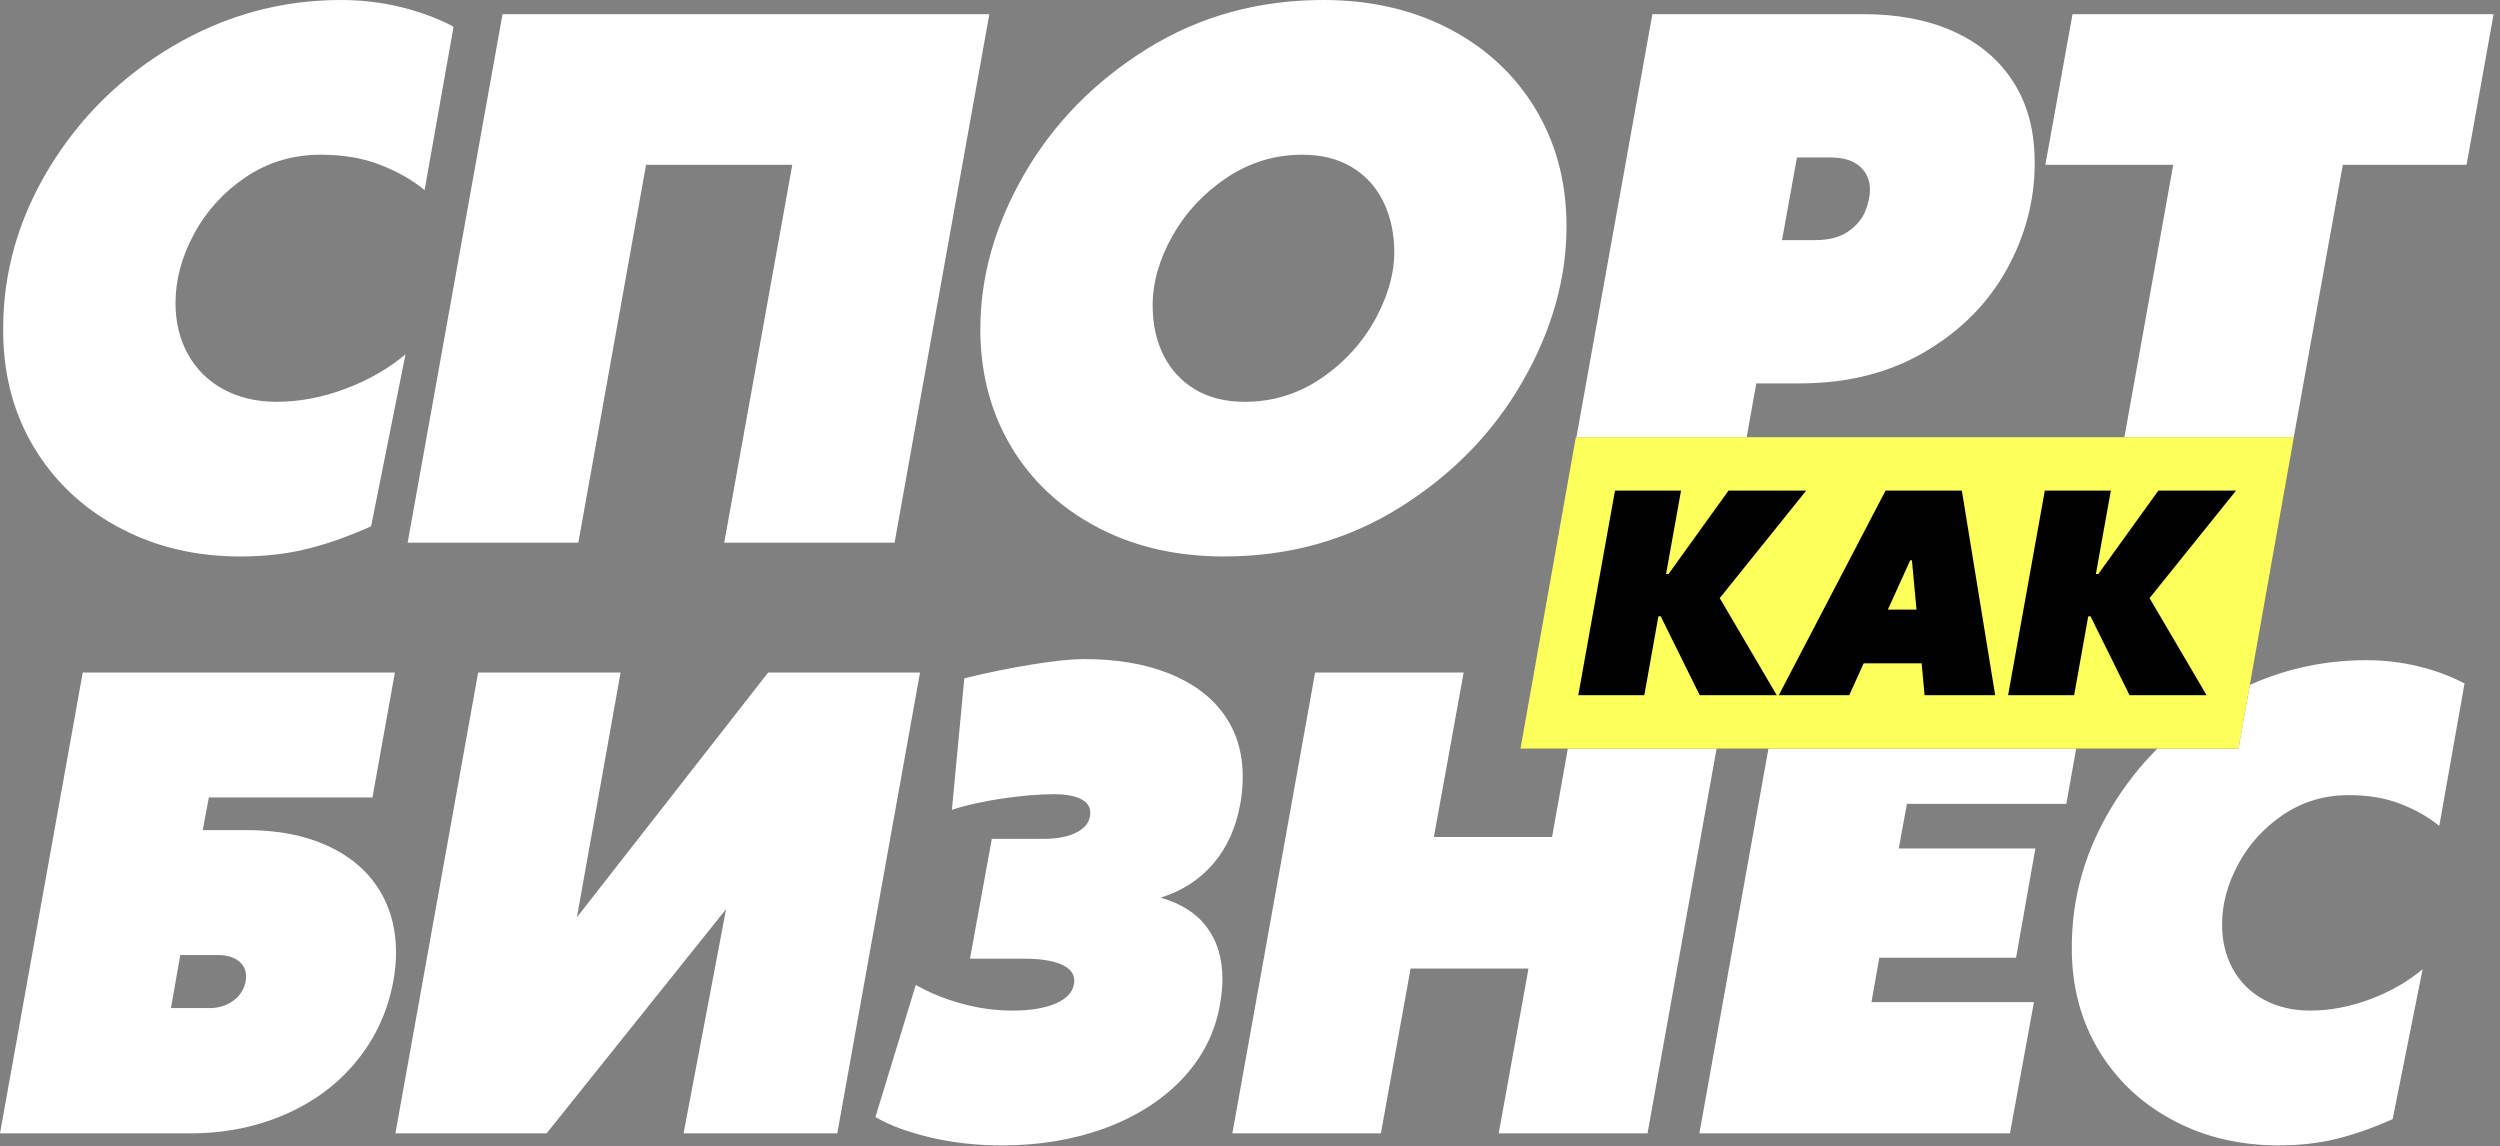
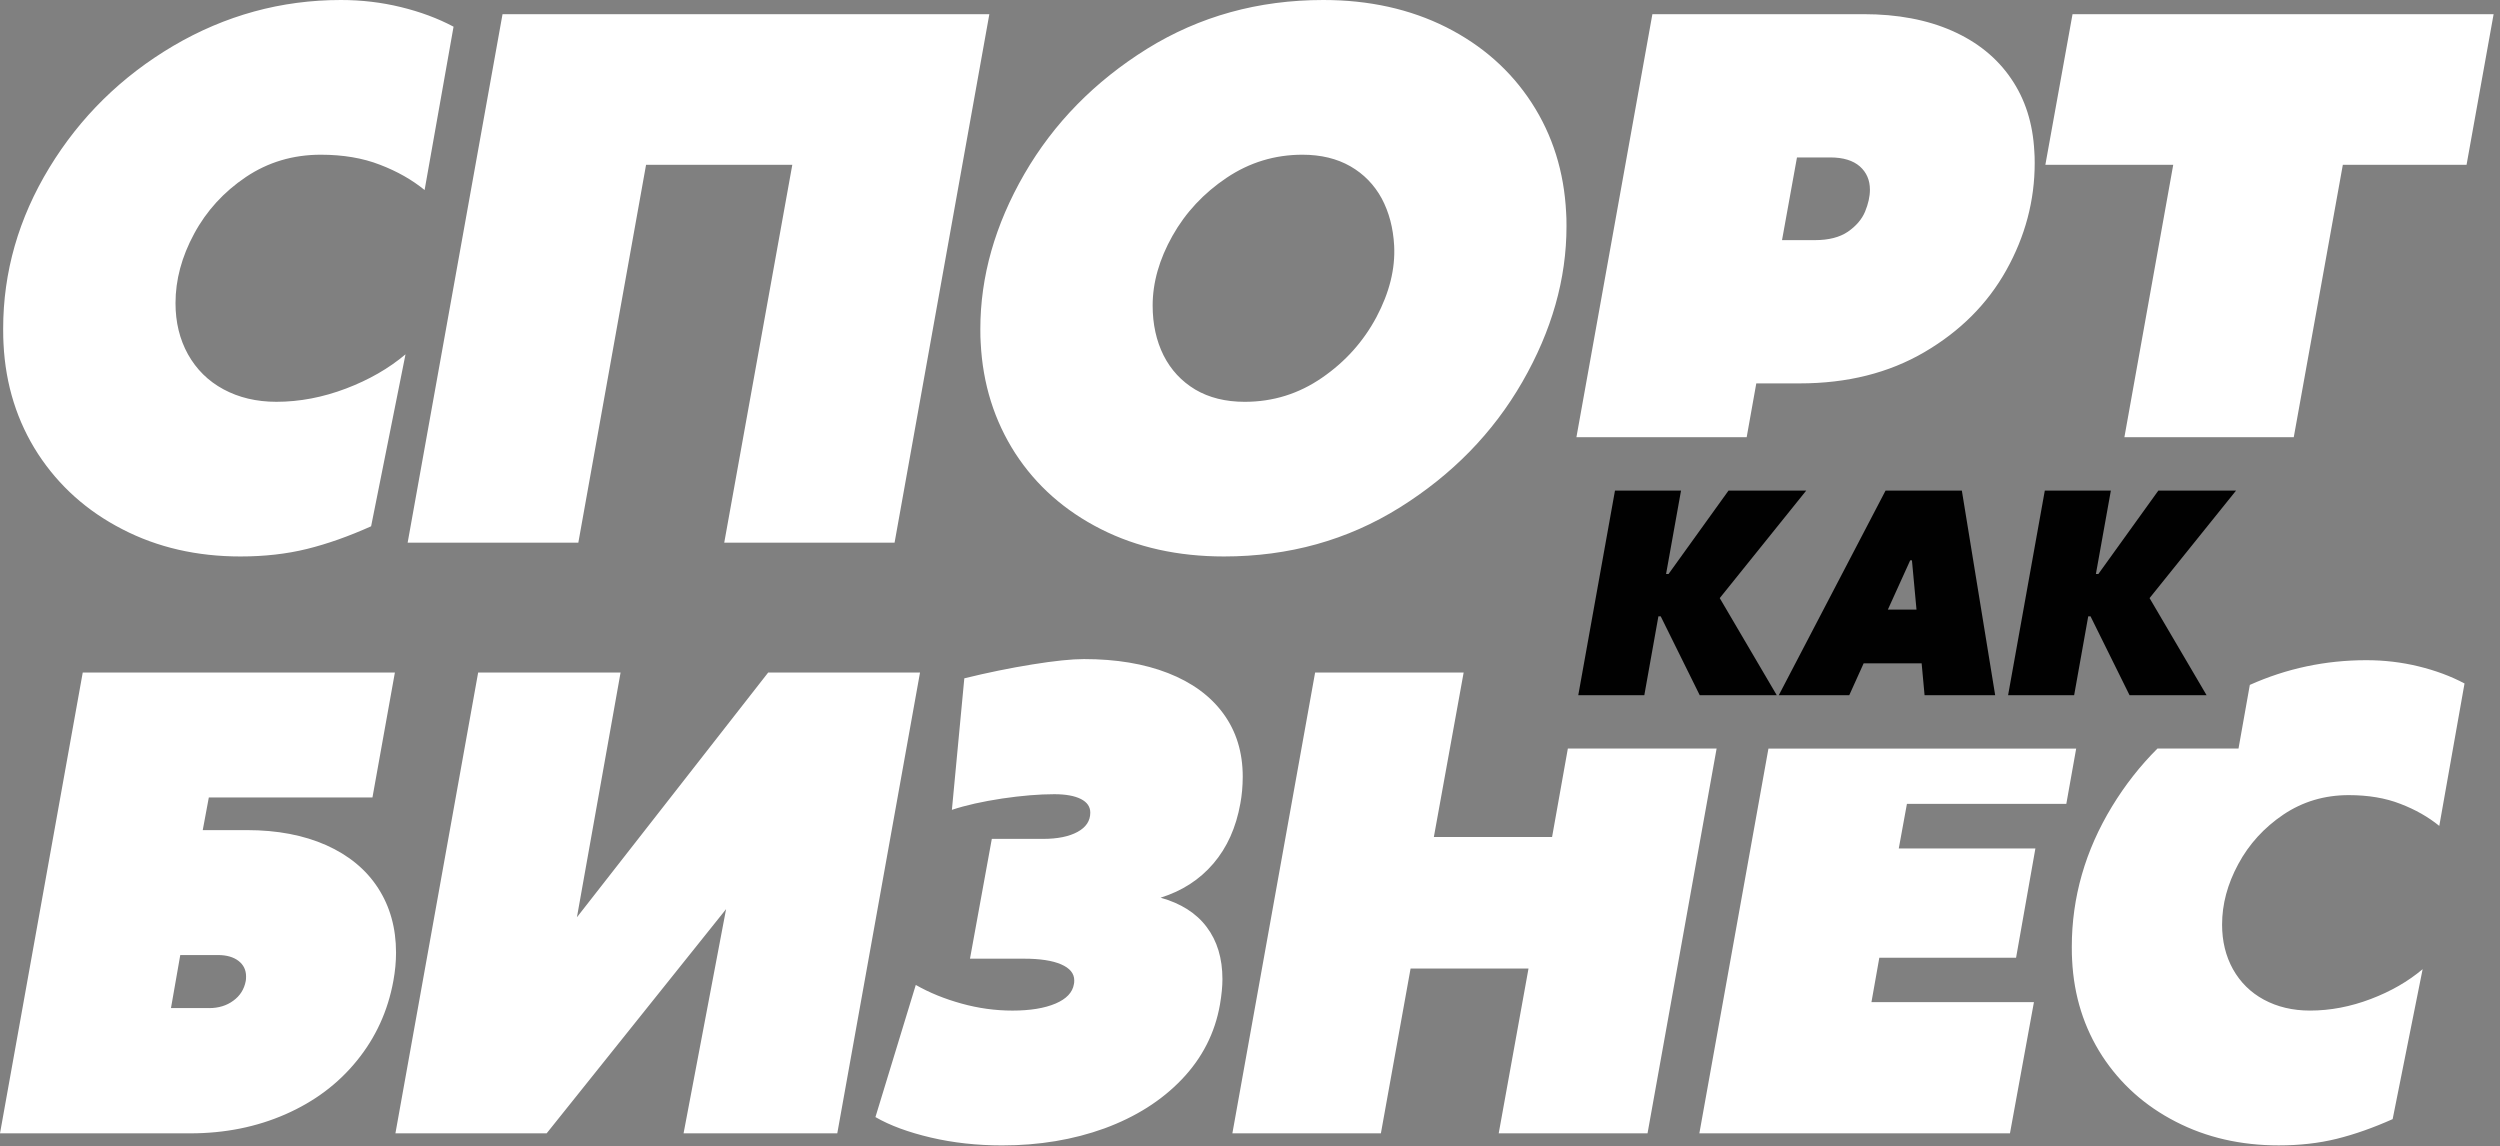
<svg xmlns="http://www.w3.org/2000/svg" width="157" height="72" viewBox="0 0 157 72" fill="none">
  <rect x="0" y="0" width="157" height="72" fill="#808080" stroke="none" />
  <path d="M5.196 42.236H24.799L23.39 50.081H13.114L12.732 52.131H15.511C17.414 52.131 19.071 52.449 20.486 53.076C21.902 53.71 22.987 54.602 23.741 55.766C24.494 56.931 24.871 58.283 24.871 59.822C24.871 60.378 24.819 60.974 24.702 61.607C24.358 63.489 23.598 65.152 22.416 66.607C21.24 68.062 19.74 69.182 17.927 69.977C16.115 70.772 14.121 71.174 11.951 71.174H0L5.196 42.236ZM15.104 34.946C12.37 34.946 9.898 34.383 7.685 33.237C5.472 32.102 3.707 30.523 2.388 28.505C1.078 26.48 0.348 24.18 0.221 21.599C0.207 21.385 0.199 21.066 0.199 20.643C0.199 17.082 1.167 13.707 3.097 10.533C5.034 7.35 7.633 4.799 10.888 2.878C14.15 0.964 17.659 0 21.406 0C22.702 0 23.961 0.148 25.175 0.445C26.39 0.741 27.492 1.149 28.483 1.676L26.665 11.934C25.883 11.296 24.952 10.762 23.864 10.347C22.784 9.924 21.54 9.716 20.147 9.716C18.397 9.716 16.833 10.184 15.44 11.118C14.054 12.053 12.967 13.24 12.192 14.679C11.41 16.125 11.022 17.571 11.022 19.04C11.022 20.241 11.283 21.309 11.805 22.252C12.334 23.194 13.071 23.928 14.032 24.447C14.992 24.966 16.102 25.233 17.354 25.233C18.822 25.233 20.281 24.951 21.727 24.402C23.172 23.854 24.423 23.134 25.466 22.252L23.306 33.051C21.913 33.676 20.573 34.153 19.284 34.472C17.994 34.791 16.601 34.946 15.104 34.946ZM31.559 0.89H62.131L56.179 34.079H45.482L49.757 10.348H40.573L36.319 34.079H25.6L31.559 0.89ZM76.864 34.946C73.981 34.946 71.404 34.376 69.14 33.23C66.868 32.08 65.073 30.493 63.754 28.461C62.443 26.421 61.713 24.107 61.587 21.518C61.572 21.325 61.565 21.043 61.565 20.664C61.565 17.364 62.488 14.115 64.335 10.918C66.182 7.729 68.753 5.111 72.038 3.063C75.33 1.023 79.017 0 83.107 0C85.981 0 88.552 0.571 90.816 1.706C93.081 2.848 94.868 4.428 96.186 6.453C97.505 8.486 98.228 10.785 98.354 13.366C98.369 13.551 98.376 13.834 98.376 14.212C98.376 17.52 97.452 20.769 95.606 23.981C93.758 27.193 91.188 29.818 87.902 31.873C84.618 33.922 80.939 34.946 76.864 34.946ZM78.168 25.234C79.948 25.234 81.564 24.73 83.025 23.721C84.492 22.712 85.624 21.444 86.444 19.908C87.256 18.373 87.628 16.882 87.553 15.428C87.493 14.316 87.233 13.329 86.771 12.461C86.301 11.601 85.645 10.926 84.804 10.443C83.962 9.961 82.957 9.716 81.794 9.716C80.059 9.716 78.473 10.199 77.034 11.163C75.597 12.127 74.457 13.343 73.63 14.812C72.804 16.28 72.386 17.742 72.386 19.188C72.386 20.36 72.617 21.406 73.072 22.319C73.534 23.231 74.197 23.943 75.06 24.463C75.926 24.974 76.961 25.234 78.168 25.234ZM103.77 0.89H117.037C119.16 0.89 121.015 1.239 122.594 1.936C124.173 2.634 125.402 3.627 126.289 4.925C127.183 6.224 127.667 7.751 127.756 9.517C127.771 9.68 127.779 9.917 127.779 10.236C127.779 12.595 127.183 14.843 125.998 16.964C124.814 19.085 123.1 20.798 120.859 22.111C118.616 23.424 116.01 24.077 113.022 24.077H110.295L109.691 27.458H98.999L103.77 0.89ZM113.983 15.08C114.84 15.08 115.533 14.902 116.046 14.553C116.561 14.197 116.925 13.774 117.126 13.292C117.327 12.803 117.431 12.343 117.431 11.912C117.431 11.319 117.223 10.829 116.799 10.451C116.374 10.08 115.755 9.887 114.943 9.887H112.85L111.911 15.079H113.983V15.08ZM136.479 10.348H128.449L130.155 0.89H156.599L154.9 10.348H147.13L144.048 27.458H133.412L136.479 10.348ZM13.133 63.309C13.725 63.309 14.238 63.152 14.653 62.843C15.075 62.539 15.335 62.124 15.433 61.607C15.446 61.542 15.453 61.445 15.453 61.322C15.453 60.914 15.296 60.591 14.979 60.345C14.66 60.1 14.231 59.977 13.686 59.977H11.321L10.737 63.308H13.133V63.309ZM57.777 42.236L52.581 71.174H42.928L45.598 57.093L34.329 71.174H24.832L30.028 42.236H38.972L36.231 57.604L48.241 42.236H57.777ZM77.893 50.463C77.626 51.963 77.062 53.225 76.198 54.234C75.334 55.244 74.229 55.955 72.885 56.375C74.152 56.73 75.12 57.339 75.776 58.212C76.438 59.086 76.769 60.179 76.769 61.492C76.769 61.944 76.717 62.475 76.614 63.082C76.302 64.874 75.497 66.447 74.217 67.785C72.937 69.124 71.313 70.146 69.359 70.864C67.397 71.575 65.253 71.932 62.934 71.932C61.362 71.932 59.868 71.769 58.459 71.439C57.056 71.11 55.893 70.683 54.977 70.153L57.511 61.854C58.375 62.347 59.33 62.733 60.382 63.024C61.434 63.317 62.5 63.465 63.584 63.465C64.695 63.465 65.598 63.317 66.287 63.024C66.969 62.733 67.359 62.327 67.443 61.797C67.457 61.745 67.463 61.667 67.463 61.57C67.463 61.136 67.19 60.8 66.638 60.561C66.086 60.322 65.306 60.205 64.306 60.205H60.915L62.286 52.682H65.502C66.417 52.682 67.138 52.534 67.671 52.243C68.204 51.952 68.47 51.55 68.47 51.033C68.47 50.665 68.275 50.38 67.885 50.18C67.489 49.979 66.93 49.876 66.21 49.876C65.255 49.876 64.164 49.967 62.936 50.147C61.702 50.335 60.65 50.567 59.779 50.859L60.559 42.599C62.001 42.244 63.429 41.952 64.826 41.727C66.229 41.5 67.314 41.39 68.073 41.39C70.087 41.39 71.847 41.681 73.354 42.27C74.855 42.858 76.017 43.706 76.829 44.818C77.641 45.93 78.044 47.25 78.044 48.776C78.042 49.384 77.99 49.946 77.893 50.463ZM82.589 42.236H91.917L90.046 52.565H97.47L98.461 47.009H107.803L103.465 71.173H94.119L95.99 60.825H88.584L86.72 71.173H77.393L82.589 42.236ZM130.384 47.01L129.765 50.482H119.755L119.243 53.283H127.823L126.609 60.147H118.021L117.527 62.934H127.731L126.225 71.175H106.719L111.058 47.011H130.384V47.01ZM143.106 71.93C140.723 71.93 138.567 71.438 136.637 70.442C134.708 69.452 133.168 68.075 132.019 66.316C130.876 64.549 130.239 62.545 130.129 60.294C130.115 60.108 130.109 59.828 130.109 59.46C130.109 56.355 130.953 53.412 132.636 50.645C133.451 49.305 134.402 48.092 135.487 47.01H140.578L141.289 43.012C143.595 41.979 146.035 41.46 148.602 41.46C149.732 41.46 150.829 41.589 151.888 41.848C152.947 42.107 153.908 42.462 154.772 42.922L153.187 51.867C152.505 51.311 151.693 50.845 150.744 50.482C149.803 50.114 148.718 49.934 147.503 49.934C145.976 49.934 144.612 50.341 143.399 51.154C142.19 51.97 141.241 53.005 140.566 54.26C139.884 55.521 139.547 56.782 139.547 58.063C139.547 59.11 139.774 60.041 140.229 60.864C140.69 61.684 141.333 62.325 142.17 62.778C143.009 63.231 143.976 63.464 145.068 63.464C146.347 63.464 147.62 63.218 148.881 62.739C150.141 62.261 151.232 61.633 152.141 60.864L150.258 70.281C149.043 70.824 147.874 71.237 146.751 71.516C145.626 71.794 144.413 71.93 143.106 71.93Z" fill="white" />
-   <path fill-rule="evenodd" clip-rule="evenodd" d="M98.962 27.458H144.053L140.578 47.01H95.487L98.962 27.458Z" fill="#FFFF5B" />
  <path d="M108 37.561L111.581 43.66H106.743L104.293 38.705H104.148L103.263 43.66H99.115L101.421 30.809H105.569L104.629 36.049H104.783L108.551 30.809H113.431L108 37.561ZM120.679 41.658H117.037L116.133 43.66H111.707L118.413 30.809H123.204L125.297 43.659H120.863L120.679 41.658ZM120.356 38.285L120.07 35.188H119.961L118.557 38.285H120.356ZM134.993 37.561L138.574 43.66H133.736L131.285 38.705H131.141L130.256 43.66H126.108L128.414 30.809H132.562L131.622 36.049H131.775L135.544 30.809H140.424L134.993 37.561Z" fill="#010101" />
</svg>